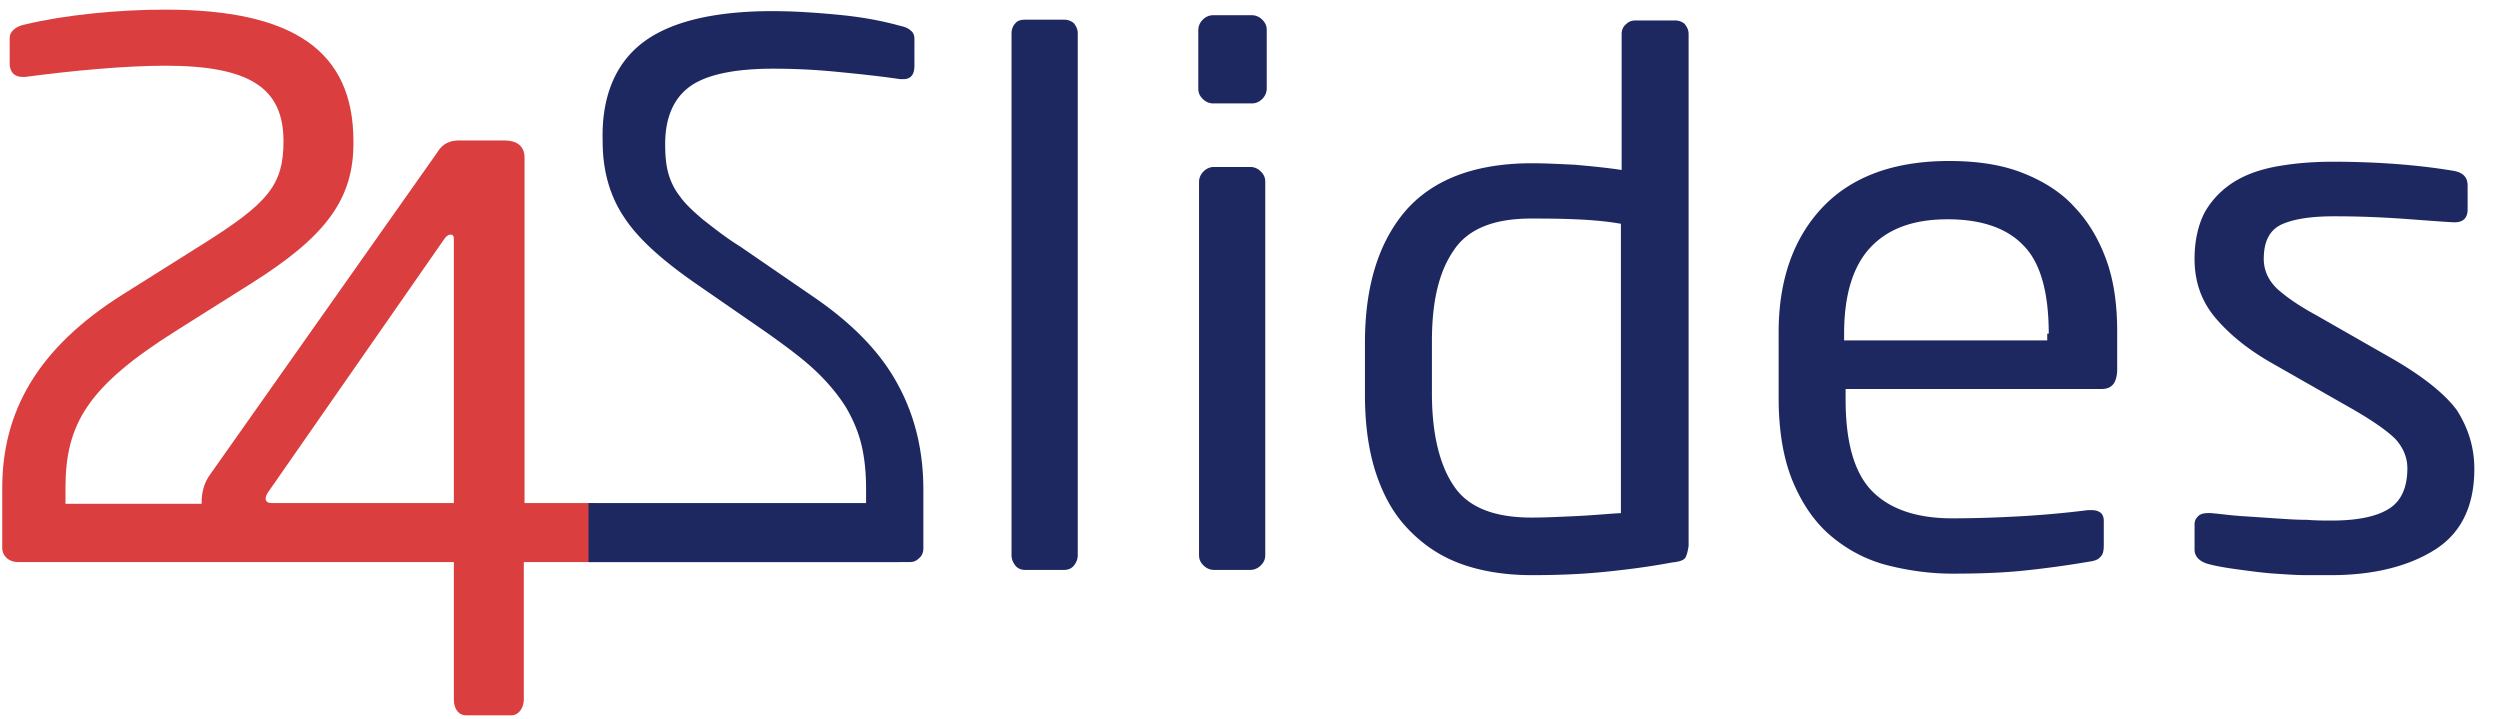
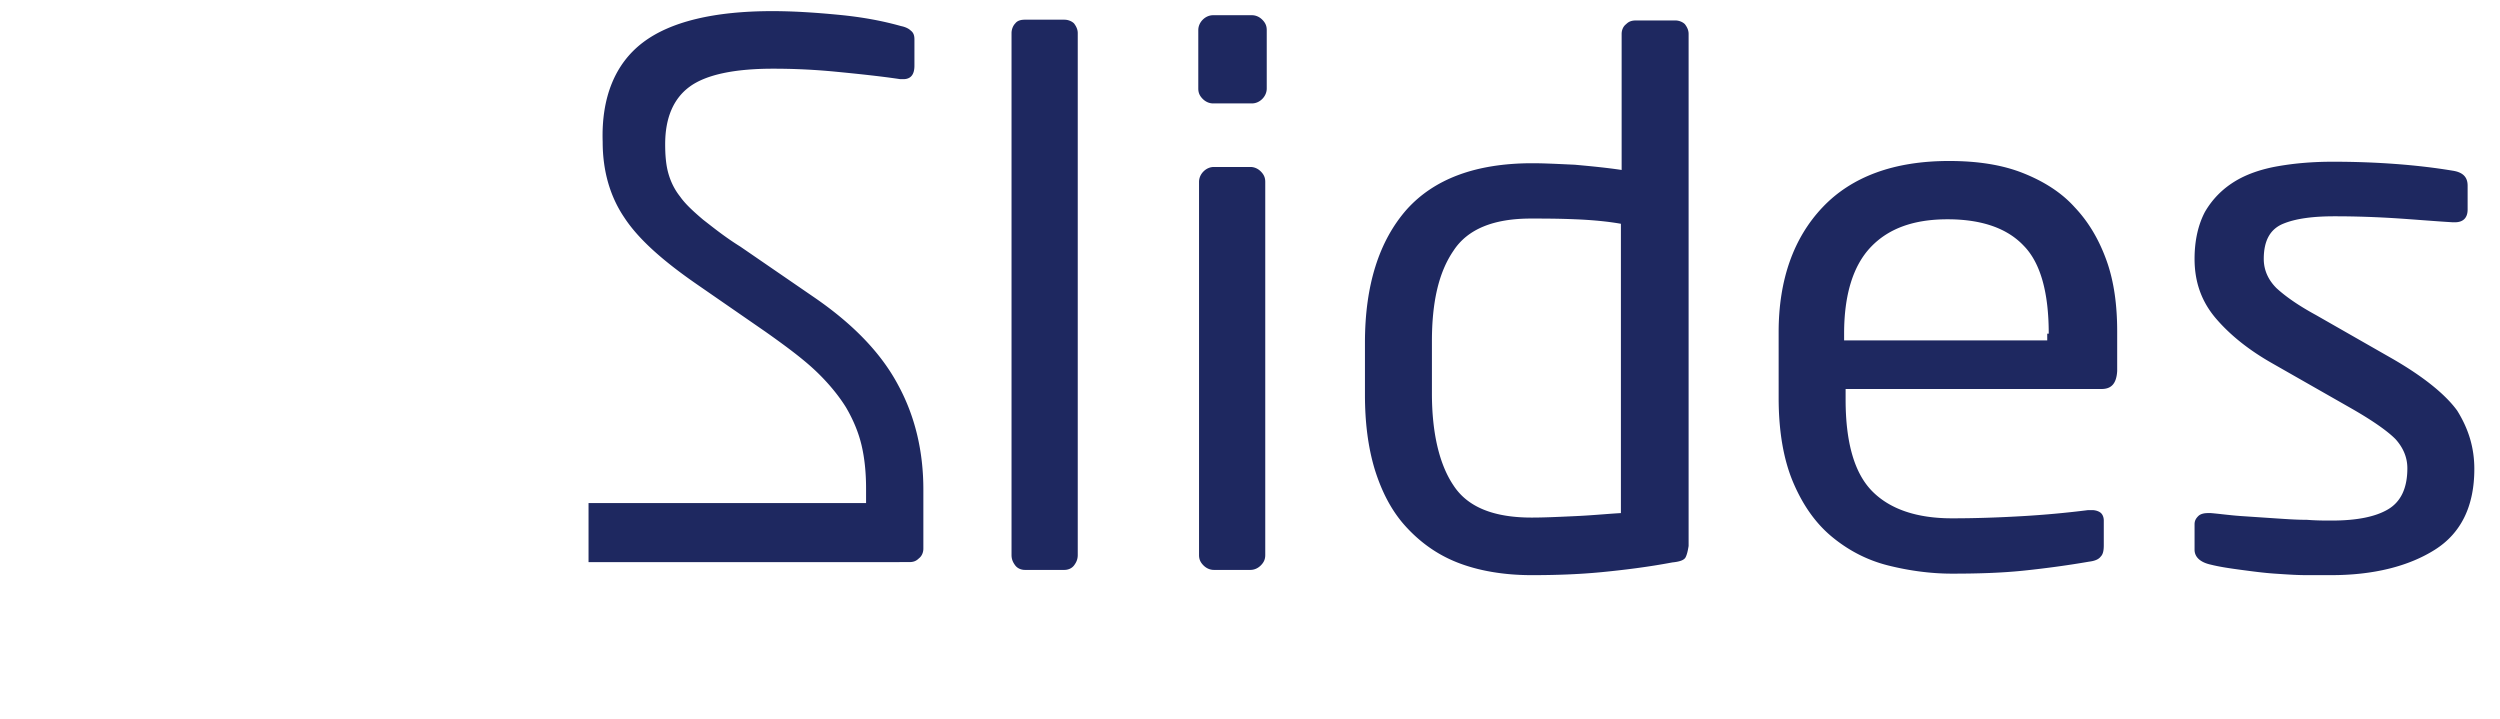
<svg xmlns="http://www.w3.org/2000/svg" fill="none" viewBox="0 0 1936 557">
-   <path fill="#DA3E3E" fill-rule="evenodd" d="m135.984 256.397 58.771-37.051c57.043-35.894 79.515-64.84 78.938-109.996 0-70.05-46.671-101.89-145.776-101.89-36.3 0-77.786 4.053-108.9 11.579-5.762 1.157-11.524 4.631-11.524 10.42v19.683c0 6.369 3.457 10.421 9.796 10.421h2.304c34.572-4.631 76.634-8.684 108.324-8.684 65.686 0 91.614 17.368 91.614 58.471 0 34.157-12.1 48.051-62.804 79.892l-61.653 38.787C28.812 269.712 1.731 318.92 1.731 377.97v46.314c0 6.368 5.186 10.999 12.1 10.999h166.026l.488.002h171.129v106.521c0 6.947 3.457 12.158 9.795 12.158h34.571c6.339 0 9.796-6.368 9.796-12.158V435.285h51.281c6.338 0 10.947-4.053 12.1-11V400.55c0-6.948-5.762-11-11.524-11h-51.281V122.088c0-9.263-6.338-13.315-15.557-13.315h-35.148c-10.371 0-14.405 5.21-17.286 9.842L163.06 366.972c-5.186 6.947-6.915 14.473-6.915 21.999v1.156H50.708V377.97c0-49.787 17.285-78.733 85.276-121.573Zm213.185-74.68c1.729 0 2.305 1.158 2.305 3.474V389.55H210.307c-2.881 0-4.609-1.158-4.609-3.474 0-1.157.576-2.894 1.728-4.631l136.557-196.254c1.153-1.737 2.881-3.474 4.61-3.474h.576Z" clip-rule="evenodd" />
  <path fill="#1E2860" fill-rule="evenodd" d="M598.084 8.619c-44.943 0-78.938 8.105-100.257 24.315-21.319 16.21-32.267 42.261-31.114 76.996 0 22.578 5.761 42.262 16.709 58.471 10.948 16.789 29.962 33.578 55.89 51.524l53.586 37.051c15.557 11 28.81 20.842 38.605 30.104 9.795 9.263 17.862 19.105 23.624 28.367 5.762 9.842 9.795 19.684 12.1 29.525 2.304 9.842 3.457 20.842 3.457 33.578v11.047H455.765v45.71h240.847v-.023h7.491c2.881 0 5.186-.579 7.49-2.894 2.305-1.737 3.457-4.632 3.457-7.526v-45.735c0-29.525-6.338-56.734-19.59-81.049-13.252-24.894-35.148-47.472-65.686-68.313l-56.466-38.788c-10.321-6.419-18.546-12.838-25.39-18.18a785.838 785.838 0 0 0-3.42-2.661c-7.49-6.368-13.828-12.157-17.862-17.946-4.609-5.79-7.49-12.158-9.219-18.526-1.728-6.368-2.304-13.894-2.304-21.999 0-20.262 6.338-35.314 19.014-44.577 12.676-9.263 34.571-13.894 64.533-13.894 14.405 0 30.538.579 48.4 2.316 17.862 1.736 34.571 3.473 50.129 5.789h2.304c5.762 0 8.643-3.474 8.643-10.42V30.617c0-2.895-.576-5.21-2.881-6.947-1.728-1.737-4.609-2.895-7.49-3.474-14.405-4.052-29.962-6.947-47.824-8.683-17.862-1.737-35.148-2.895-51.857-2.895Zm379.422 68c-2.304 2.315-5.185 3.473-8.066 3.473h-29.962c-2.881 0-5.762-1.158-8.067-3.474-2.305-2.315-3.457-4.631-3.457-8.105V23.358c0-2.895 1.152-5.79 3.457-8.105 2.305-2.316 5.186-3.474 8.067-3.474h29.962c2.881 0 5.762 1.158 8.066 3.474 2.305 2.315 3.458 4.631 3.458 8.105v45.155c0 2.895-1.153 5.79-3.458 8.105Zm-1.152 361.247c-2.305 2.315-5.186 3.473-8.067 3.473h-28.233c-2.881 0-5.762-1.158-8.067-3.473-2.304-2.316-3.457-4.632-3.457-8.105V140.879c0-2.895 1.153-5.79 3.457-8.105 2.305-2.316 5.186-3.474 8.067-3.474h28.233c2.881 0 5.762 1.158 8.067 3.474 2.305 2.315 3.457 4.631 3.457 8.105v288.882c0 3.473-1.152 5.789-3.457 8.105Zm-144.624 0c-1.729 2.315-4.61 3.473-7.49 3.473h-30.539c-2.881 0-5.761-1.158-7.49-3.473-1.729-2.316-2.881-4.632-2.881-8.105V25.673c0-2.894 1.152-5.789 2.881-7.526 1.729-2.315 4.609-2.894 7.49-2.894h30.539c2.88 0 5.761 1.157 7.49 2.894 1.728 2.316 2.881 4.632 2.881 7.526v404.088c0 3.473-1.153 5.789-2.881 8.105Zm463.26-2.316c5.76-.579 9.21-1.736 10.37-4.052 1.15-2.316 1.73-5.21 2.3-8.684V26.253c0-2.895-1.15-5.21-2.88-7.526-1.73-1.737-4.61-2.895-7.49-2.895h-29.96c-3.46 0-5.76.579-8.07 2.895-2.3 1.736-3.46 4.631-3.46 7.526v105.363c-11.52-1.736-23.62-2.894-36.3-4.052l-5.18-.24c-10.5-.489-19.72-.918-27.66-.918-43.79 0-76.06 12.157-97.37 35.893-21.32 24.315-32.27 58.471-32.27 103.048v40.525c0 20.841 2.3 39.945 7.49 57.313 5.19 16.789 12.68 31.841 23.62 43.998 10.95 12.158 24.2 21.999 40.34 28.367 16.13 6.368 35.72 9.842 57.62 9.842 17.86 0 36.3-.579 54.16-2.316 17.86-1.736 36.3-4.052 54.74-7.526Zm-74.91-265.725c13.83.579 25.35 1.737 35.15 3.474v224.042c-4.4.246-9.01.596-13.83.962-6.53.496-13.45 1.021-20.74 1.354l-3.46.159c-11.32.521-21.69.999-31.11.999-29.39 0-49.56-8.105-60.5-24.894-10.95-16.209-16.71-40.524-16.71-71.207V264.19c0-30.104 5.18-53.261 16.71-70.05 10.94-16.789 31.11-24.894 59.92-24.894 9.79 0 21.32 0 34.57.579Zm407.37 131.413h-198.21v8.105c0 33.578 6.91 57.313 20.74 71.208 13.83 13.894 34.57 20.841 61.65 20.841 17.29 0 35.73-.579 55.32-1.737a757.977 757.977 0 0 0 50.12-4.631h2.89c2.3 0 4.61.579 6.33 1.736 1.73 1.158 2.88 3.474 2.88 6.369v19.104c0 4.052-.57 6.947-2.3 8.684-1.73 2.315-4.61 3.473-9.22 4.052-16.71 2.895-33.99 5.21-50.7 6.947s-35.15 2.316-55.32 2.316c-16.71 0-33.42-2.316-49.55-6.368-16.13-4.053-30.54-11.579-43.21-21.999-12.68-10.421-22.48-24.315-29.97-41.683-7.49-17.367-11.52-39.366-11.52-65.997V257.24c0-40.524 11.52-72.944 33.99-96.68 22.48-23.736 55.32-35.893 97.96-35.893 21.89 0 40.91 2.895 57.04 9.263 16.13 6.368 29.96 15.052 40.33 26.63 10.95 11.579 19.02 25.473 24.78 41.683 5.76 16.209 8.07 34.735 8.07 54.418v30.683c-.58 9.842-4.61 13.894-12.1 13.894Zm-40.91-42.84c0-31.841-6.34-54.998-19.59-68.313-12.68-13.315-32.27-20.262-58.78-20.262-25.92 0-45.51 6.947-59.34 21.42-13.83 14.473-20.75 37.051-20.75 67.155v5.21h157.3v-5.21h1.16Zm299.04 167.309c20.17-12.736 30.54-33.577 30.54-62.524 0-16.788-4.61-31.261-13.25-45.155-9.22-12.737-26.51-26.631-50.71-40.525l-58.77-33.577c-13.83-7.526-23.62-14.474-30.54-20.842-6.34-6.368-9.79-13.894-9.79-22.578 0-14.473 5.18-23.157 14.98-27.209 9.79-4.052 23.05-5.789 39.75-5.789 16.71 0 33.42.579 50.71 1.737 6.68.463 12.91.926 18.63 1.352 8.59.639 16.06 1.195 22.28 1.542h1.73c6.34 0 9.79-3.473 9.79-9.841v-18.526c0-6.947-4.03-10.421-11.52-11.578-13.83-2.316-28.81-4.053-44.37-5.211-15.55-1.158-31.69-1.736-48.4-1.736-15.55 0-29.38 1.157-42.64 3.473-13.25 2.316-24.77 6.368-33.99 12.157-9.22 5.79-16.71 13.316-22.47 23.157-5.19 9.842-8.07 21.999-8.07 36.472 0 18.526 5.76 33.578 16.71 46.314 10.95 12.736 25.35 24.315 43.79 34.735l59.92 34.157c17.29 9.842 28.81 17.946 35.15 24.315 5.76 6.368 9.22 13.894 9.22 22.578 0 15.63-5.18 26.051-14.98 31.84-9.79 5.789-24.2 8.684-43.79 8.684-5.19 0-11.52 0-19.01-.579-7.56 0-15.12-.508-23.16-1.049l-1.62-.109-25.93-1.736c-5.08-.341-9.95-.88-14.52-1.385-3.2-.355-6.25-.692-9.1-.931h-2.31c-2.88 0-5.76.579-7.49 2.316-1.73 1.736-2.88 3.473-2.88 6.368v19.683c0 5.789 4.61 9.842 12.68 11.578 6.91 1.737 14.98 2.895 23.62 4.053s17.29 2.316 25.93 2.895l1.73.116c7.99.537 15.48 1.041 22.47 1.041h19.59c32.84 0 59.92-6.947 80.09-19.683Z" clip-rule="evenodd" />
</svg>